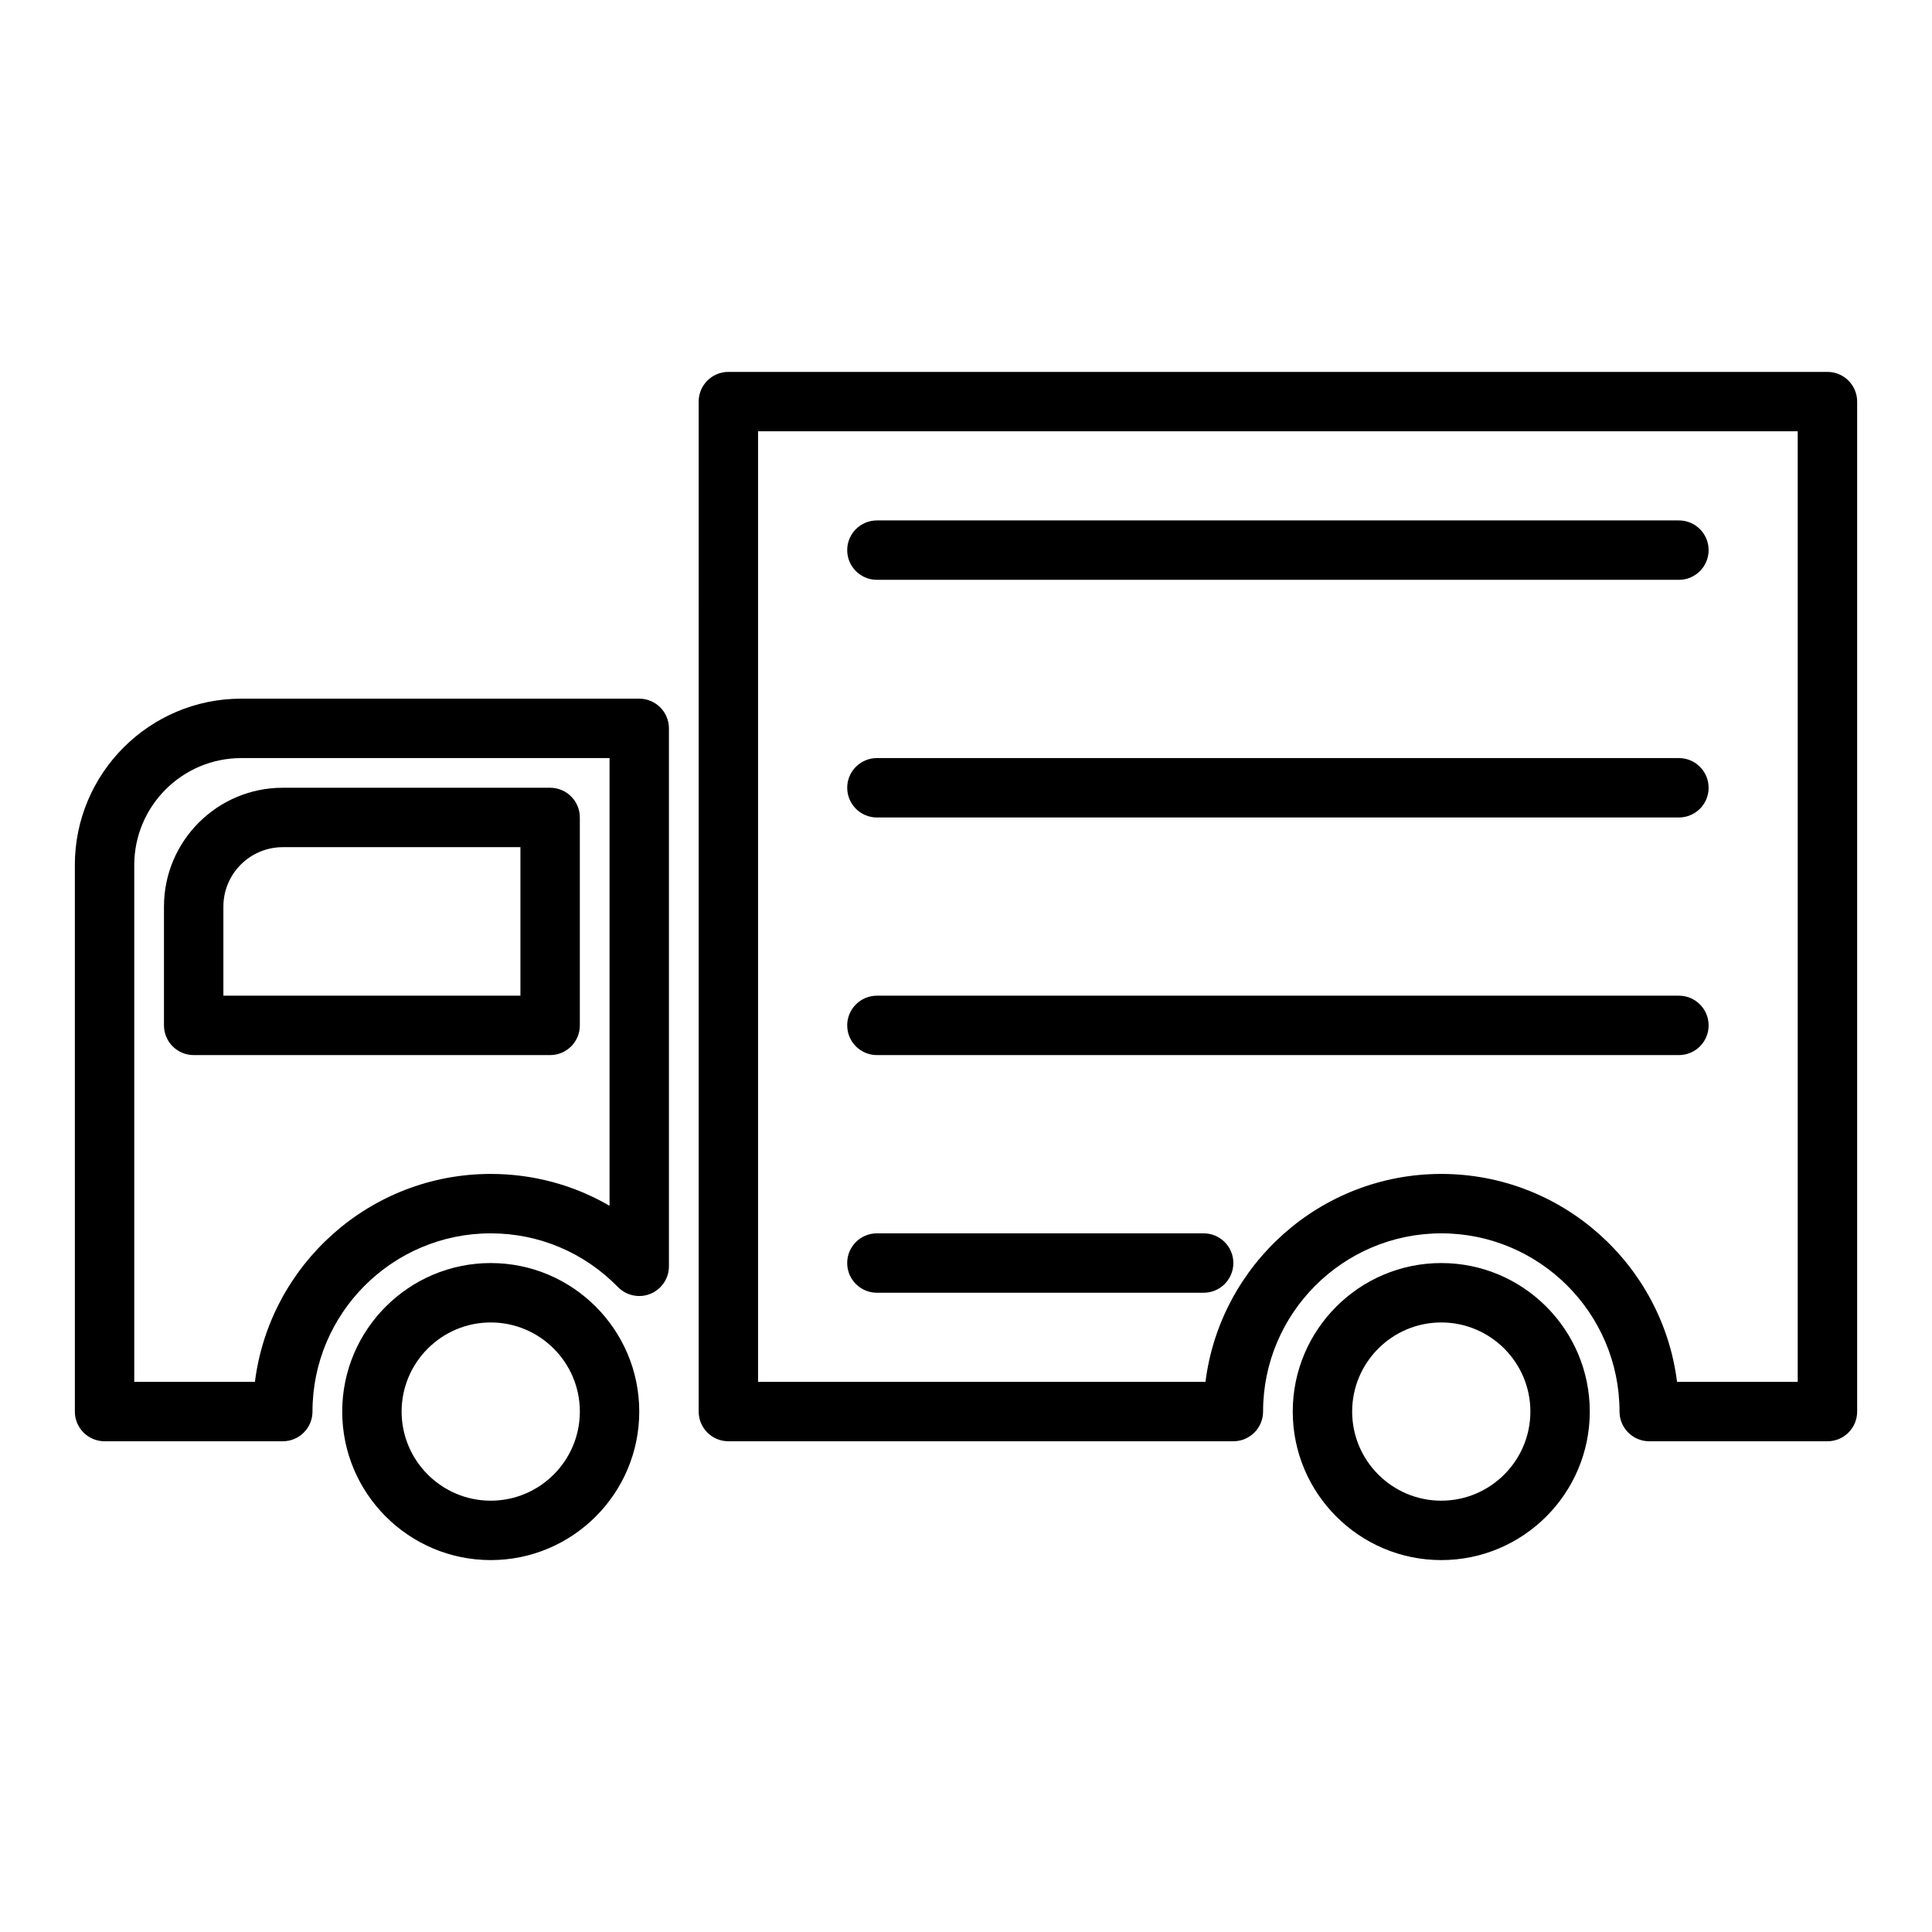
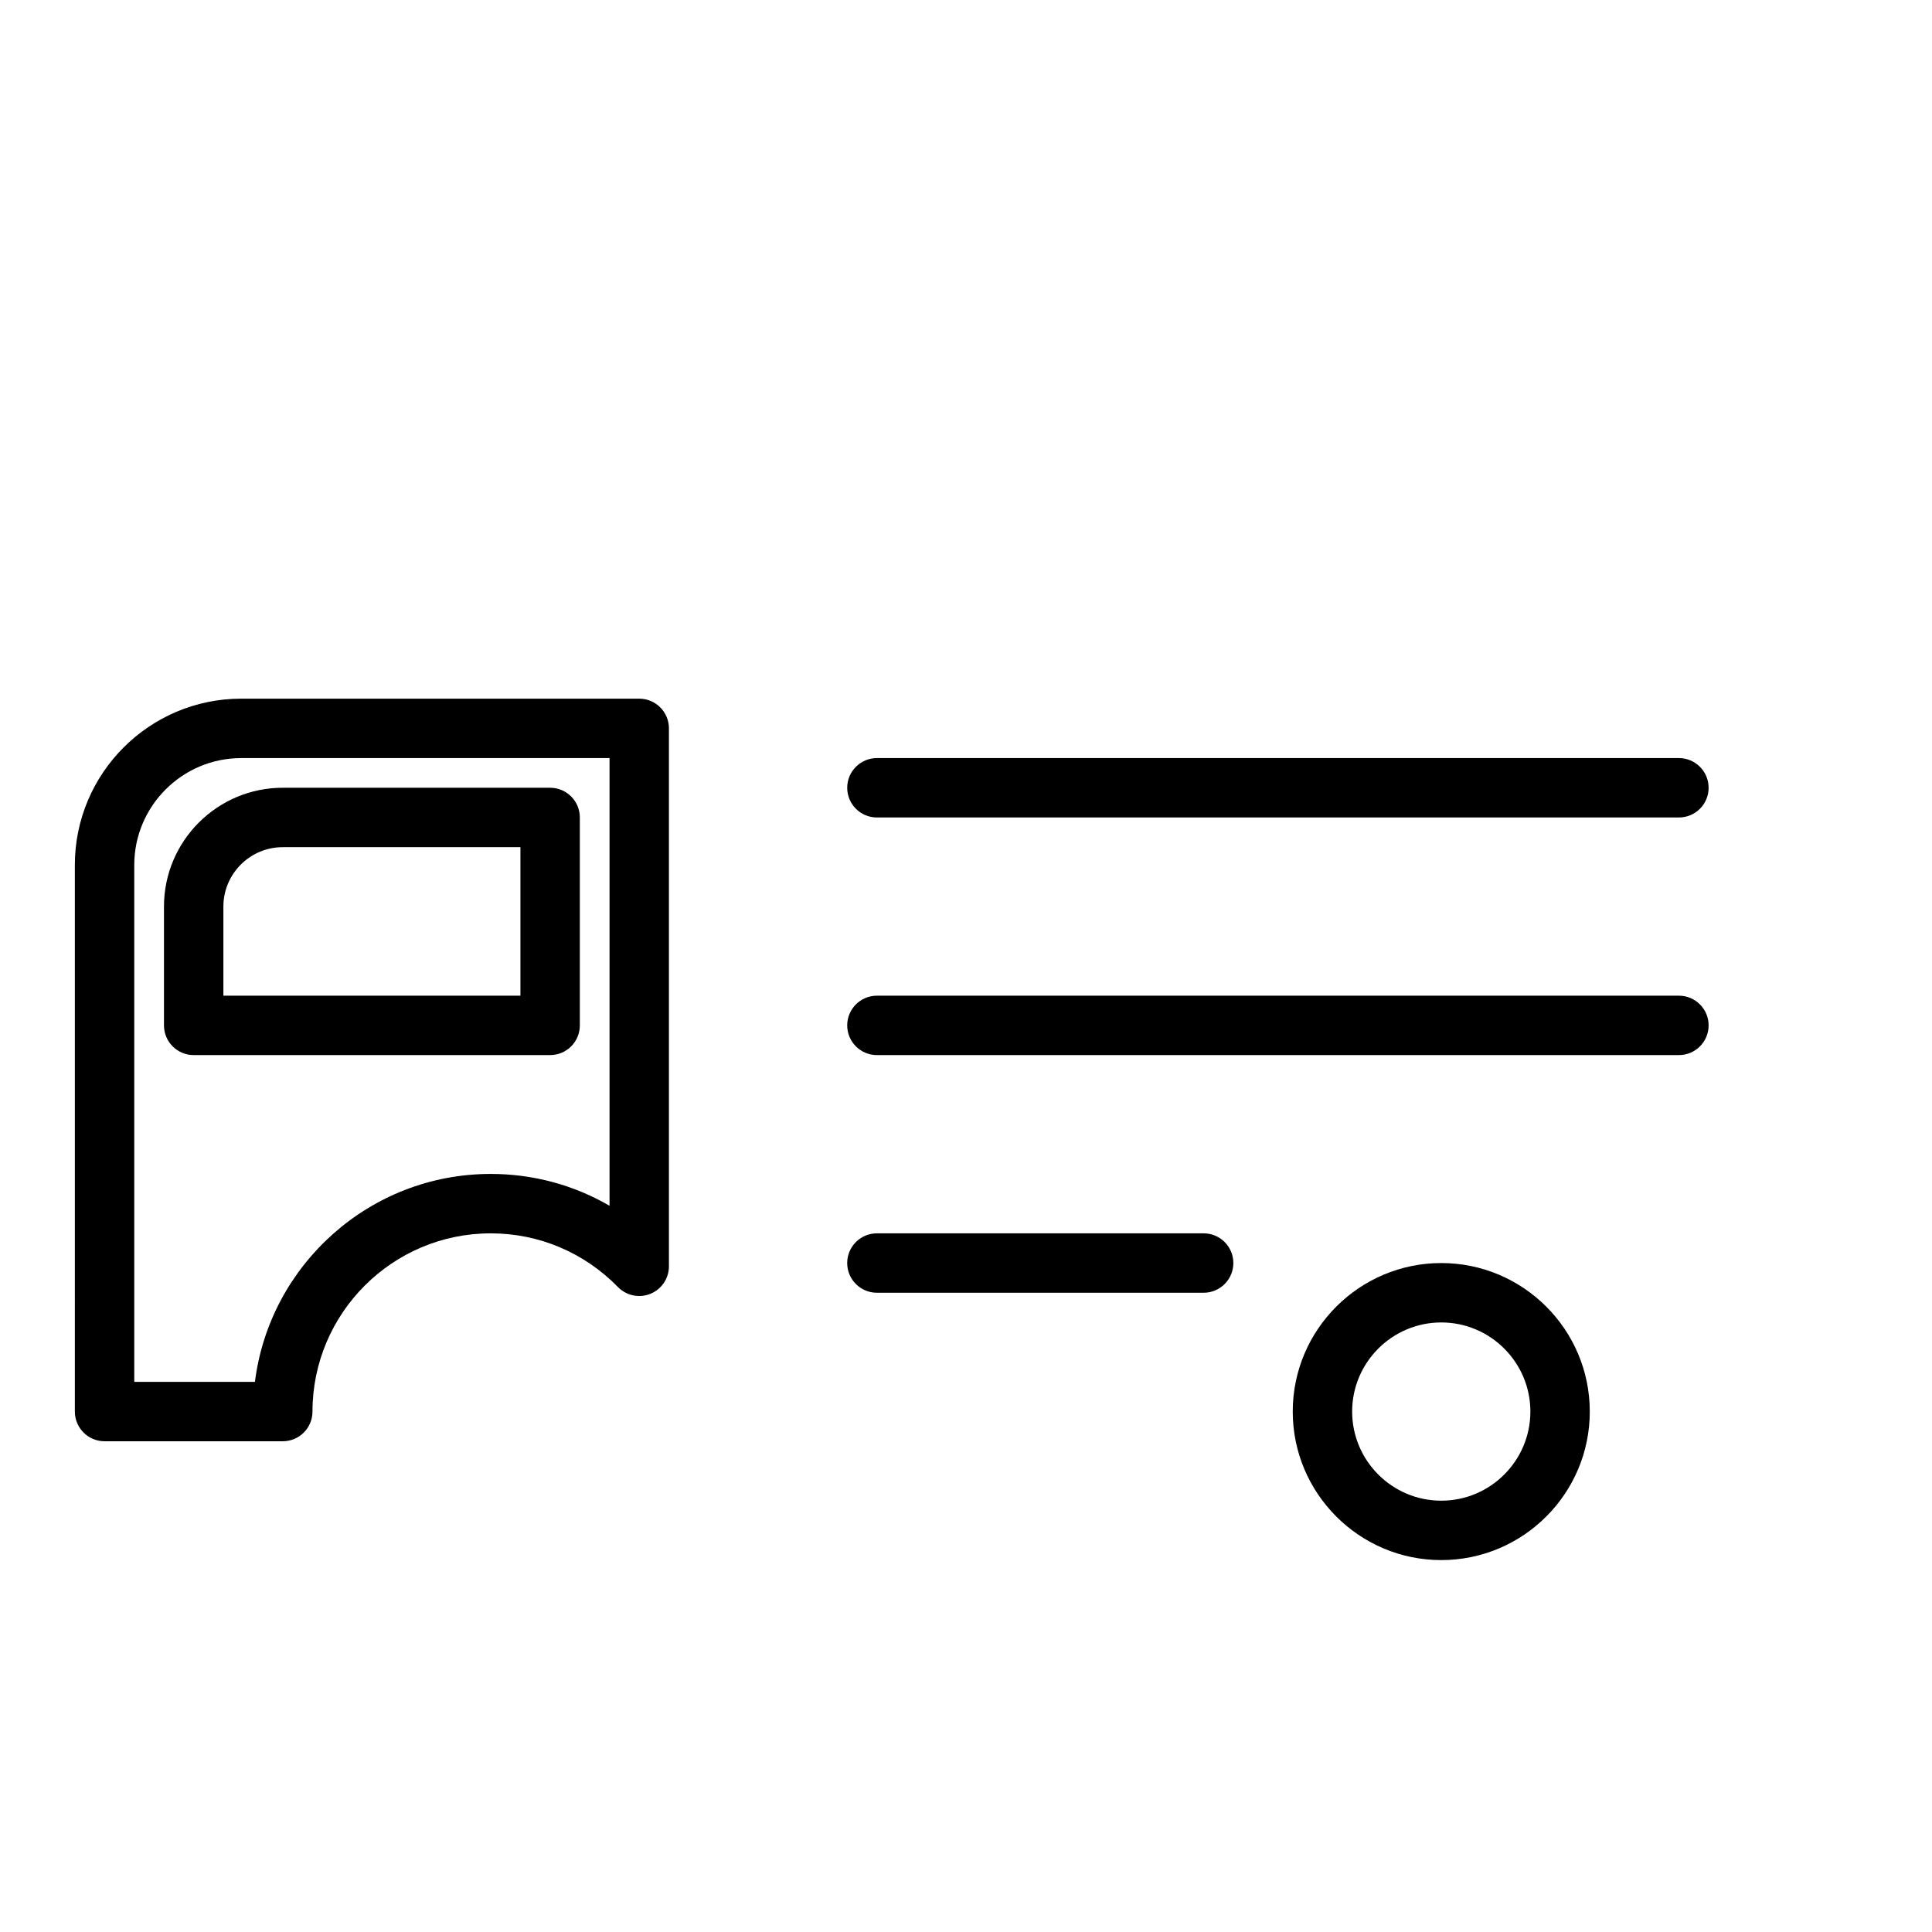
<svg xmlns="http://www.w3.org/2000/svg" fill="#000000" width="800px" height="800px" version="1.1" viewBox="144 144 512 512">
  <g>
    <path d="m218.94 525.95h-47.23c-4.344 0-7.871-3.527-7.871-7.871l-0.004-144.84c0-24.309 19.777-44.086 44.086-44.086h105.48c4.344 0 7.871 3.527 7.871 7.871v142.56c0 3.203-1.938 6.078-4.902 7.289-2.961 1.211-6.367 0.496-8.598-1.785-8.98-9.176-20.961-14.238-33.73-14.238-26.047 0-47.23 21.184-47.23 47.23-0.004 4.348-3.527 7.871-7.875 7.871zm-39.359-15.742h31.977c3.891-31.023 30.434-55.105 62.488-55.105 11.242 0 22.02 2.938 31.488 8.438v-118.64h-97.613c-15.625 0-28.34 12.715-28.34 28.34z" />
-     <path d="m274.05 557.44c-21.703 0-39.359-17.656-39.359-39.359s17.656-39.359 39.359-39.359 39.359 17.656 39.359 39.359-17.656 39.359-39.359 39.359zm0-62.977c-13.02 0-23.617 10.598-23.617 23.617s10.598 23.617 23.617 23.617 23.617-10.598 23.617-23.617-10.598-23.617-23.617-23.617z" />
    <path d="m525.95 557.44c-21.703 0-39.359-17.656-39.359-39.359s17.656-39.359 39.359-39.359 39.359 17.656 39.359 39.359c0.004 21.703-17.656 39.359-39.359 39.359zm0-62.977c-13.02 0-23.617 10.598-23.617 23.617s10.598 23.617 23.617 23.617 23.617-10.598 23.617-23.617-10.594-23.617-23.617-23.617z" />
-     <path d="m588.93 297.66h-212.54c-4.344 0-7.871-3.527-7.871-7.871s3.527-7.871 7.871-7.871h212.54c4.344 0 7.871 3.527 7.871 7.871 0.004 4.344-3.523 7.871-7.871 7.871z" />
    <path d="m588.93 360.64h-212.54c-4.344 0-7.871-3.527-7.871-7.871s3.527-7.871 7.871-7.871h212.54c4.344 0 7.871 3.527 7.871 7.871 0.004 4.348-3.523 7.871-7.871 7.871z" />
    <path d="m588.93 423.61h-212.54c-4.344 0-7.871-3.527-7.871-7.871s3.527-7.871 7.871-7.871h212.54c4.344 0 7.871 3.527 7.871 7.871 0.004 4.348-3.523 7.871-7.871 7.871z" />
    <path d="m462.98 486.59h-86.594c-4.344 0-7.871-3.527-7.871-7.871s3.527-7.871 7.871-7.871h86.594c4.344 0 7.871 3.527 7.871 7.871s-3.527 7.871-7.871 7.871z" />
    <path d="m289.79 423.61h-94.465c-4.344 0-7.871-3.527-7.871-7.871v-31.488c0-17.367 14.121-31.488 31.488-31.488h70.848c4.344 0 7.871 3.527 7.871 7.871v55.105c0.004 4.348-3.523 7.871-7.871 7.871zm-86.59-15.742h78.719v-39.359h-62.977c-8.684 0-15.742 7.062-15.742 15.742z" />
-     <path d="m628.29 525.95h-47.23c-4.344 0-7.871-3.527-7.871-7.871 0-26.047-21.184-47.23-47.23-47.23s-47.23 21.184-47.23 47.23c0 4.344-3.527 7.871-7.871 7.871h-133.83c-4.344 0-7.871-3.527-7.871-7.871l-0.004-267.65c0-4.344 3.527-7.871 7.871-7.871h291.27c4.344 0 7.871 3.527 7.871 7.871v267.65c0.004 4.348-3.523 7.871-7.867 7.871zm-39.852-15.742h31.977v-251.91h-275.52v251.91h118.57c3.891-31.023 30.434-55.105 62.488-55.105 32.051 0 58.598 24.082 62.484 55.105z" />
  </g>
</svg>